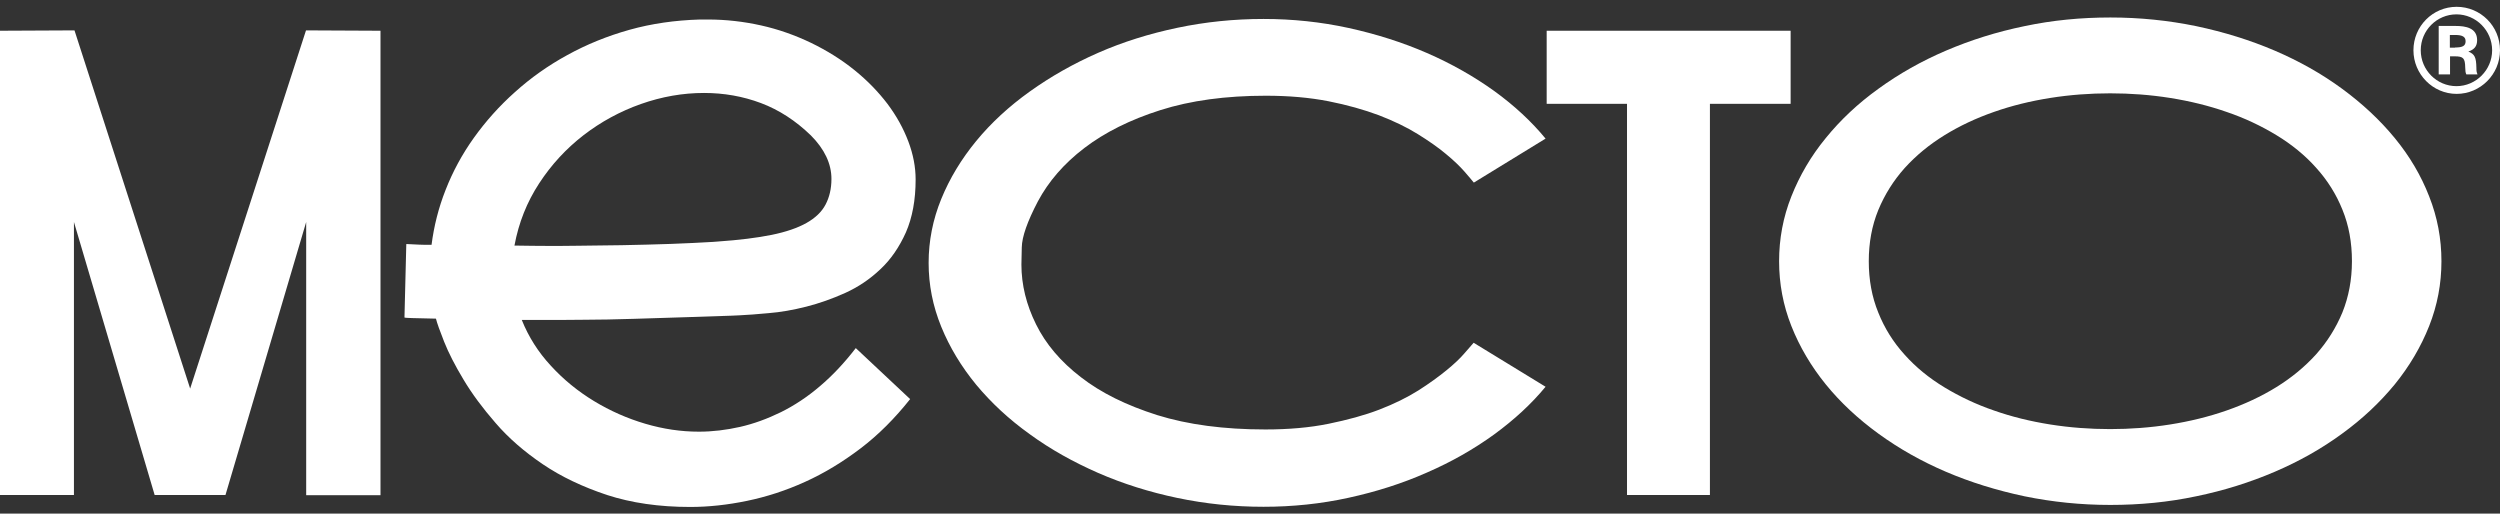
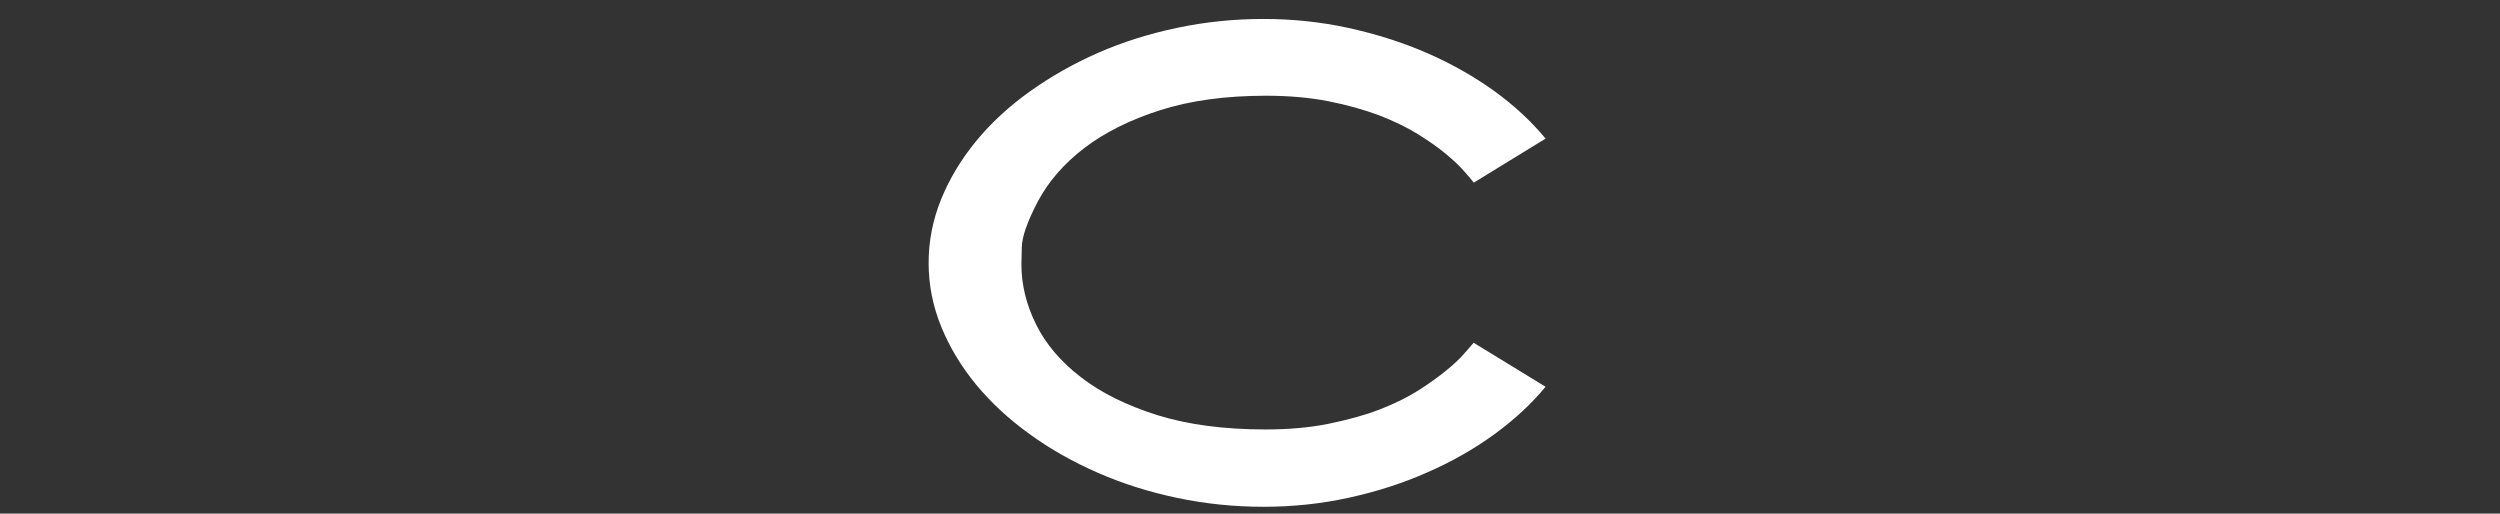
<svg xmlns="http://www.w3.org/2000/svg" width="1840" height="378" viewBox="0 0 1840 378" fill="none">
  <rect x="0" y="0" width="1840" height="378" fill="#333333" stroke="none" />
  <g clip-path="url(#clip0_163_3058)">
-     <path d="M280.041 22.626V364.452H225.353V163.394L165.95 364.316H113.821L54.419 163.394V364.316H-0.404V22.626L54.823 22.355L139.953 286.006L225.218 22.355L280.041 22.626Z" fill="white" />
-     <path d="M669.862 293.729C658.682 307.819 646.559 320.013 633.359 330.039C620.158 340.065 606.553 348.329 592.41 354.697C578.401 361.065 564.123 365.671 549.71 368.652C535.297 371.632 521.423 373.123 507.953 373.123C485.054 373.123 464.714 370.142 446.799 364.316C428.884 358.355 413.124 350.903 399.52 341.69C385.915 332.477 374.331 322.452 364.767 311.342C355.203 300.368 347.256 289.665 341.06 279.232C334.864 268.936 330.149 259.723 326.916 251.594C323.684 243.465 321.663 237.774 320.855 234.523C312.504 234.387 306.846 234.252 303.748 234.116C300.65 233.981 298.629 233.981 297.687 233.71L299.034 179.652C299.168 179.652 299.572 179.652 300.111 179.652C300.65 179.652 301.593 179.652 302.94 179.787C304.287 179.923 306.038 179.923 308.463 180.058C310.887 180.194 313.851 180.194 317.622 180.194C319.373 166.51 322.741 152.961 327.994 139.684C333.247 126.271 340.117 113.536 348.738 101.477C357.359 89.419 367.461 78.039 379.045 67.742C390.629 57.31 403.426 48.232 417.569 40.51C431.578 32.787 446.799 26.555 463.233 21.948C479.666 17.342 496.908 14.903 515.092 14.361C517.113 14.361 519.133 14.361 521.154 14.361C534.219 14.361 547.285 15.852 560.082 18.697C572.878 21.542 585.136 25.878 596.99 31.568C608.708 37.258 619.35 43.897 628.913 51.619C638.477 59.342 646.424 67.606 653.159 76.413C659.76 85.219 664.878 94.432 668.515 104.052C672.152 113.671 673.903 123.019 673.903 132.097C673.903 147.136 671.479 160.142 666.764 170.981C661.915 181.819 655.719 190.897 648.041 198.077C640.363 205.394 631.742 211.219 622.178 215.555C612.615 219.89 602.916 223.277 593.353 225.716C583.654 228.155 574.495 229.781 565.874 230.458C557.253 231.271 549.979 231.813 544.053 232.084L537.991 232.355C528.562 232.626 517.651 233.032 505.394 233.439C493.136 233.845 480.205 234.252 466.6 234.658C452.995 235.065 440.872 235.335 430.366 235.335C419.725 235.471 411.104 235.471 404.234 235.471C397.499 235.471 390.764 235.471 384.029 235.471C389.013 247.936 396.152 259.181 405.446 269.206C414.741 279.368 425.382 288.039 437.236 295.219C449.089 302.4 461.616 307.955 474.952 311.884C488.287 315.813 501.353 317.71 514.419 317.71C524.521 317.71 534.489 316.49 544.726 314.187C554.829 311.884 564.796 308.226 574.764 303.348C584.597 298.471 594.296 292.103 603.455 284.245C612.749 276.387 621.505 267.039 629.856 256.2L669.862 293.729ZM596.855 99.716C585.675 88.877 573.417 80.884 560.082 75.871C546.747 70.858 532.738 68.419 518.19 68.419C502.565 68.419 487.075 71.129 471.719 76.548C456.363 81.968 442.219 89.69 429.558 99.445C416.761 109.336 405.851 121.123 396.826 134.942C387.801 148.761 381.739 163.936 378.641 180.736C387.397 180.871 396.287 181.006 405.042 181.006C409.487 181.006 416.222 181.006 425.113 180.871C434.003 180.736 444.779 180.6 457.575 180.465C470.372 180.194 482.36 179.923 493.81 179.516C505.259 179.11 515.631 178.568 524.925 178.026L528.427 177.755C544.053 176.671 557.118 175.045 567.894 172.877C578.536 170.71 587.157 167.729 593.622 164.071C600.088 160.413 604.802 155.942 607.631 150.523C610.46 145.103 611.941 138.871 611.941 131.69C611.941 120.445 606.823 109.742 596.855 99.716Z" fill="white" />
    <path d="M1137.54 284.652C1127.17 297.252 1114.51 308.903 1099.69 319.742C1084.74 330.581 1068.3 339.929 1050.25 347.787C1032.2 355.781 1013.08 361.877 992.603 366.348C972.263 370.819 951.385 372.987 929.968 372.987C908.281 372.987 887.268 370.819 866.524 366.484C845.915 362.148 826.518 356.052 808.199 348.058C790.014 340.065 773.177 330.716 757.956 319.606C742.6 308.632 729.534 296.439 718.489 283.161C707.578 269.884 698.957 255.658 692.761 240.484C686.565 225.31 683.467 209.729 683.467 193.471C683.467 177.348 686.565 161.632 692.761 146.458C698.957 131.284 707.578 117.058 718.489 103.781C729.399 90.503 742.6 78.31 757.956 67.335C773.312 56.361 790.014 46.877 808.199 38.884C826.383 30.89 845.915 24.794 866.524 20.458C887.133 16.123 908.281 13.955 929.968 13.955C951.25 13.955 972.129 16.123 992.603 20.593C1012.94 25.064 1032.2 31.161 1050.25 39.019C1068.3 46.877 1084.74 56.226 1099.69 66.929C1114.64 77.768 1127.17 89.419 1137.54 102.019L1084.74 134.4C1083.39 132.639 1080.97 129.929 1077.73 126.135C1074.37 122.342 1069.92 118.006 1064.13 113.265C1058.47 108.523 1051.47 103.645 1043.38 98.632C1035.3 93.619 1025.74 89.013 1014.83 84.813C1003.92 80.748 991.525 77.226 977.786 74.516C963.912 71.806 948.556 70.452 931.584 70.452C902.219 70.452 876.357 73.974 854.131 81.019C831.906 88.064 813.183 97.413 798.096 108.929C783.01 120.445 771.695 133.587 763.883 148.219C756.205 162.852 752.164 174.232 752.029 182.09C751.894 190.084 751.76 194.148 751.76 194.69C751.76 209.594 755.396 224.361 762.536 238.723C769.675 253.219 780.72 266.226 795.537 277.606C810.354 289.123 829.077 298.335 851.707 305.516C874.336 312.561 900.872 316.084 931.315 316.084C948.421 316.084 964.047 314.729 977.921 311.884C991.795 309.039 1004.32 305.652 1015.23 301.452C1026.14 297.252 1035.71 292.51 1043.92 287.361C1052.01 282.213 1058.88 277.2 1064.53 272.594C1070.19 267.987 1074.64 263.787 1077.87 259.994C1081.1 256.2 1083.39 253.761 1084.6 252.271L1137.54 284.652Z" fill="white" />
-     <path d="M1317.9 22.626V76.413H1258.5V364.316H1197.48V76.413H1138.35V22.626H1317.9Z" fill="white" />
-     <path d="M1553.22 12.871C1574.91 12.871 1595.92 15.039 1616.4 19.239C1636.87 23.574 1656.13 29.535 1674.18 37.258C1692.23 44.981 1708.8 54.329 1723.75 65.303C1738.71 76.277 1751.64 88.335 1762.55 101.613C1773.46 114.89 1781.94 129.252 1787.87 144.561C1793.93 159.871 1796.9 175.723 1796.9 192.252C1796.9 208.781 1793.93 224.632 1787.87 239.942C1781.81 255.252 1773.32 269.613 1762.55 282.89C1751.64 296.168 1738.71 308.361 1723.75 319.2C1708.8 330.174 1692.23 339.523 1674.18 347.245C1656.13 354.968 1636.87 361.065 1616.4 365.265C1595.92 369.6 1574.91 371.632 1553.22 371.632C1531.54 371.632 1510.52 369.465 1490.05 365.265C1469.58 360.929 1450.31 354.968 1432.26 347.245C1414.21 339.523 1397.65 330.174 1382.56 319.2C1367.47 308.226 1354.54 296.168 1343.77 282.89C1332.99 269.613 1324.5 255.252 1318.44 239.942C1312.38 224.632 1309.42 208.781 1309.42 192.252C1309.42 175.723 1312.38 159.871 1318.44 144.561C1324.5 129.252 1332.85 114.89 1343.77 101.613C1354.54 88.335 1367.47 76.142 1382.56 65.303C1397.65 54.329 1414.21 44.981 1432.26 37.258C1450.31 29.535 1469.58 23.439 1490.05 19.239C1510.52 14.903 1531.54 12.871 1553.22 12.871ZM1375.42 192.252C1375.42 205.935 1377.71 218.535 1382.42 230.052C1387 241.568 1393.47 251.864 1401.82 261.077C1410.04 270.29 1419.87 278.284 1431.05 285.058C1442.23 291.832 1454.49 297.658 1467.55 302.129C1480.62 306.735 1494.49 310.123 1509.04 312.426C1523.59 314.729 1538.27 315.813 1553.09 315.813C1567.91 315.813 1582.59 314.729 1597.14 312.426C1611.68 310.123 1625.56 306.735 1638.76 302.129C1651.96 297.523 1664.22 291.832 1675.4 284.923C1686.58 278.013 1696.28 270.019 1704.63 260.806C1712.84 251.594 1719.31 241.297 1724.02 229.916C1728.6 218.535 1731.03 205.935 1731.03 192.252C1731.03 178.432 1728.74 165.832 1724.02 154.316C1719.44 142.935 1712.98 132.639 1704.63 123.426C1696.41 114.213 1686.58 106.219 1675.4 99.445C1664.22 92.671 1651.96 86.845 1638.76 82.374C1625.56 77.768 1611.68 74.381 1597.14 72.077C1582.59 69.774 1567.91 68.69 1553.09 68.69C1538.27 68.69 1523.59 69.774 1509.04 72.077C1494.49 74.381 1480.62 77.768 1467.55 82.374C1454.35 86.981 1442.23 92.671 1431.05 99.581C1419.87 106.49 1410.17 114.484 1401.82 123.697C1393.6 132.91 1387.14 143.206 1382.42 154.587C1377.71 166.103 1375.42 178.703 1375.42 192.252Z" fill="white" />
-     <path d="M1840 36.987C1840 54.736 1825.59 69.097 1808.08 69.097C1790.56 69.097 1776.29 54.6 1776.29 36.987C1776.29 19.374 1790.43 5.013 1808.08 5.013C1825.72 5.013 1840 19.239 1840 36.987ZM1781.67 36.987C1781.67 51.619 1793.53 63.407 1807.94 63.407C1822.35 63.407 1834.21 51.484 1834.21 36.987C1834.21 22.49 1822.35 10.568 1807.94 10.568C1793.53 10.568 1781.67 22.355 1781.67 36.987ZM1807.4 19.103C1814.54 19.103 1823.16 20.458 1823.16 29.535C1823.16 34.007 1821.14 36.445 1816.7 37.935C1821.28 39.832 1822.49 42 1822.62 49.858C1822.62 52.432 1822.76 52.974 1823.43 54.736H1815.21C1814.54 53.245 1814.54 52.432 1814.41 49.723C1814.27 42.813 1813.06 41.458 1806.59 41.458H1803.23V54.736H1794.88V19.103H1807.4ZM1807 34.955C1812.52 34.955 1814.68 33.736 1814.68 30.348C1814.68 27.097 1812.39 25.742 1807 25.742H1803.09V35.09H1807V34.955Z" fill="white" />
  </g>
  <defs>
    <clipPath id="clip0_163_3058">
      <rect width="1840" height="378" fill="white" />
    </clipPath>
  </defs>
</svg>